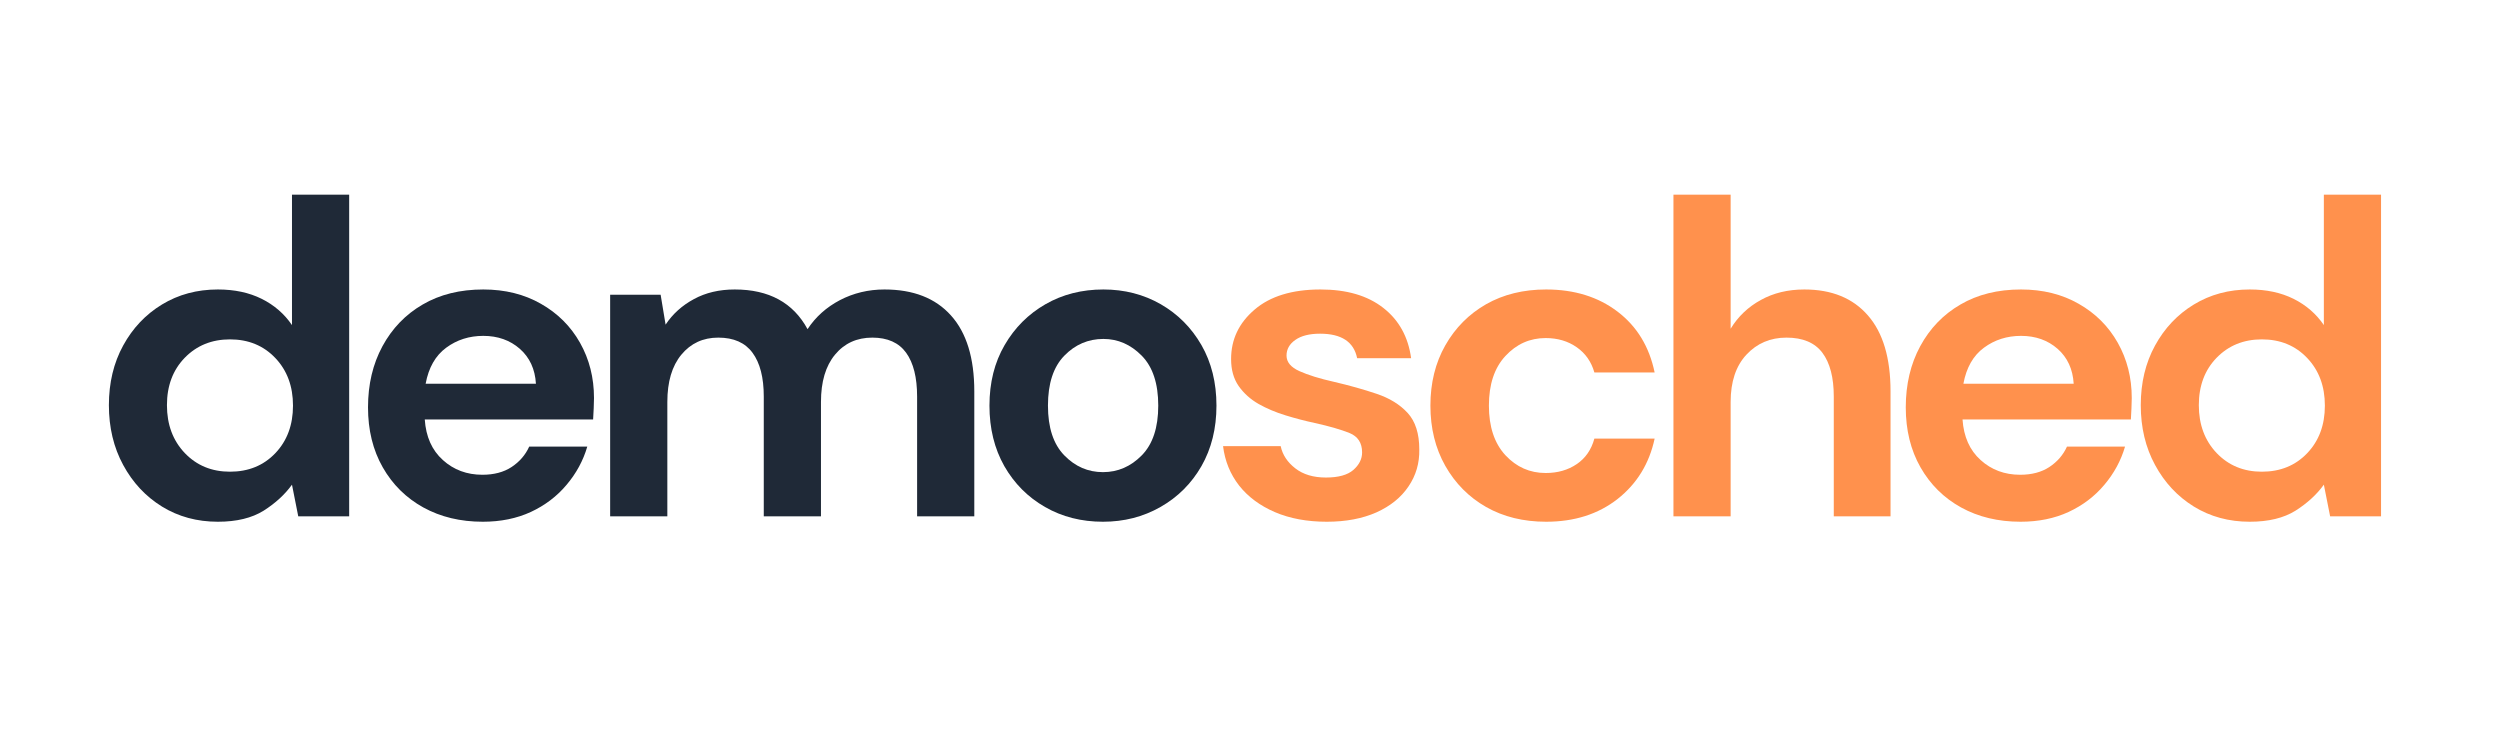
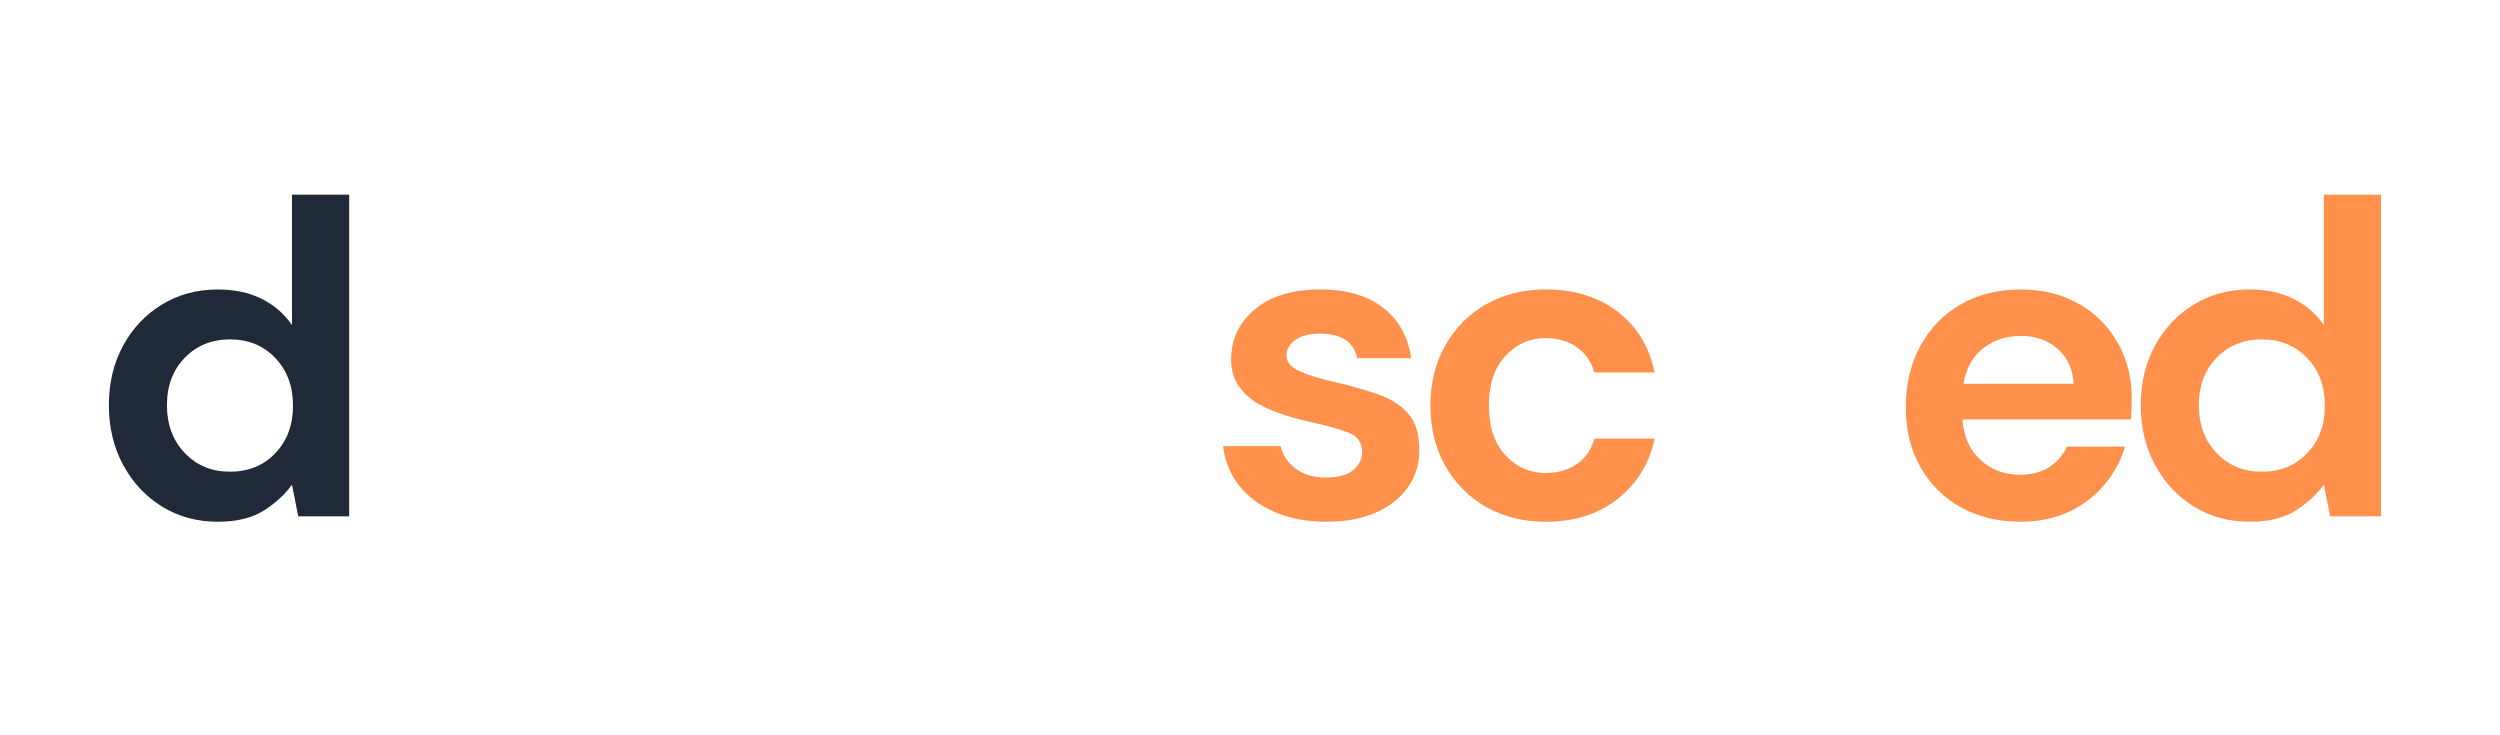
<svg xmlns="http://www.w3.org/2000/svg" width="357" zoomAndPan="magnify" viewBox="0 0 267.75 78.75" height="105" preserveAspectRatio="xMidYMid meet" version="1.0">
  <defs>
    <g />
  </defs>
  <g fill="#1f2937" fill-opacity="1">
    <g transform="translate(9.318, 55.3)">
      <g>
        <path d="M 14.016 0.578 C 11.785 0.578 9.789 0.035 8.031 -1.047 C 6.281 -2.129 4.895 -3.613 3.875 -5.5 C 2.852 -7.383 2.344 -9.52 2.344 -11.906 C 2.344 -14.301 2.852 -16.43 3.875 -18.297 C 4.895 -20.16 6.281 -21.625 8.031 -22.688 C 9.789 -23.758 11.785 -24.297 14.016 -24.297 C 15.805 -24.297 17.367 -23.961 18.703 -23.297 C 20.047 -22.629 21.129 -21.691 21.953 -20.484 L 21.953 -34.453 L 28.078 -34.453 L 28.078 0 L 22.625 0 L 21.953 -3.391 C 21.191 -2.336 20.18 -1.41 18.922 -0.609 C 17.66 0.18 16.023 0.578 14.016 0.578 Z M 15.312 -4.781 C 17.289 -4.781 18.91 -5.441 20.172 -6.766 C 21.43 -8.086 22.062 -9.785 22.062 -11.859 C 22.062 -13.93 21.43 -15.629 20.172 -16.953 C 18.91 -18.285 17.289 -18.953 15.312 -18.953 C 13.363 -18.953 11.75 -18.297 10.469 -16.984 C 9.195 -15.672 8.562 -13.977 8.562 -11.906 C 8.562 -9.832 9.195 -8.125 10.469 -6.781 C 11.75 -5.445 13.363 -4.781 15.312 -4.781 Z M 15.312 -4.781 " />
      </g>
    </g>
  </g>
  <g fill="#1f2937" fill-opacity="1">
    <g transform="translate(37.07, 55.3)">
      <g>
-         <path d="M 14.641 0.578 C 12.242 0.578 10.117 0.066 8.266 -0.953 C 6.422 -1.973 4.973 -3.406 3.922 -5.25 C 2.867 -7.102 2.344 -9.242 2.344 -11.672 C 2.344 -14.129 2.859 -16.312 3.891 -18.219 C 4.93 -20.133 6.367 -21.625 8.203 -22.688 C 10.035 -23.758 12.195 -24.297 14.688 -24.297 C 17.02 -24.297 19.078 -23.785 20.859 -22.766 C 22.648 -21.754 24.047 -20.363 25.047 -18.594 C 26.047 -16.82 26.547 -14.848 26.547 -12.672 C 26.547 -12.328 26.535 -11.961 26.516 -11.578 C 26.504 -11.191 26.484 -10.789 26.453 -10.375 L 8.422 -10.375 C 8.547 -8.531 9.191 -7.082 10.359 -6.031 C 11.523 -4.977 12.938 -4.453 14.594 -4.453 C 15.832 -4.453 16.875 -4.727 17.719 -5.281 C 18.57 -5.844 19.203 -6.57 19.609 -7.469 L 25.828 -7.469 C 25.391 -5.969 24.648 -4.602 23.609 -3.375 C 22.578 -2.145 21.301 -1.176 19.781 -0.469 C 18.27 0.227 16.555 0.578 14.641 0.578 Z M 14.688 -19.328 C 13.188 -19.328 11.863 -18.906 10.719 -18.062 C 9.57 -17.219 8.836 -15.93 8.516 -14.203 L 20.328 -14.203 C 20.234 -15.766 19.66 -17.008 18.609 -17.938 C 17.555 -18.863 16.25 -19.328 14.688 -19.328 Z M 14.688 -19.328 " />
-       </g>
+         </g>
    </g>
  </g>
  <g fill="#1f2937" fill-opacity="1">
    <g transform="translate(62.238, 55.3)">
      <g>
-         <path d="M 3.109 0 L 3.109 -23.734 L 8.516 -23.734 L 9.047 -20.531 C 9.805 -21.676 10.816 -22.586 12.078 -23.266 C 13.336 -23.953 14.797 -24.297 16.453 -24.297 C 20.117 -24.297 22.719 -22.879 24.25 -20.047 C 25.113 -21.359 26.27 -22.395 27.719 -23.156 C 29.176 -23.914 30.766 -24.297 32.484 -24.297 C 35.578 -24.297 37.953 -23.367 39.609 -21.516 C 41.273 -19.672 42.109 -16.961 42.109 -13.391 L 42.109 0 L 35.984 0 L 35.984 -12.828 C 35.984 -14.867 35.594 -16.43 34.812 -17.516 C 34.031 -18.598 32.82 -19.141 31.188 -19.141 C 29.531 -19.141 28.195 -18.531 27.188 -17.312 C 26.188 -16.102 25.688 -14.414 25.688 -12.25 L 25.688 0 L 19.562 0 L 19.562 -12.828 C 19.562 -14.867 19.16 -16.43 18.359 -17.516 C 17.566 -18.598 16.344 -19.141 14.688 -19.141 C 13.062 -19.141 11.742 -18.531 10.734 -17.312 C 9.734 -16.102 9.234 -14.414 9.234 -12.25 L 9.234 0 Z M 3.109 0 " />
-       </g>
+         </g>
    </g>
  </g>
  <g fill="#1f2937" fill-opacity="1">
    <g transform="translate(103.627, 55.3)">
      <g>
-         <path d="M 14.5 0.578 C 12.195 0.578 10.129 0.051 8.297 -1 C 6.461 -2.051 5.008 -3.508 3.938 -5.375 C 2.875 -7.25 2.344 -9.41 2.344 -11.859 C 2.344 -14.316 2.883 -16.477 3.969 -18.344 C 5.051 -20.207 6.508 -21.664 8.344 -22.719 C 10.176 -23.77 12.242 -24.297 14.547 -24.297 C 16.805 -24.297 18.852 -23.77 20.688 -22.719 C 22.52 -21.664 23.973 -20.207 25.047 -18.344 C 26.117 -16.477 26.656 -14.316 26.656 -11.859 C 26.656 -9.41 26.117 -7.25 25.047 -5.375 C 23.973 -3.508 22.508 -2.051 20.656 -1 C 18.812 0.051 16.758 0.578 14.5 0.578 Z M 14.5 -4.734 C 16.094 -4.734 17.477 -5.332 18.656 -6.531 C 19.832 -7.727 20.422 -9.504 20.422 -11.859 C 20.422 -14.223 19.832 -16.004 18.656 -17.203 C 17.477 -18.398 16.109 -19 14.547 -19 C 12.922 -19 11.523 -18.398 10.359 -17.203 C 9.191 -16.004 8.609 -14.223 8.609 -11.859 C 8.609 -9.504 9.191 -7.727 10.359 -6.531 C 11.523 -5.332 12.906 -4.734 14.5 -4.734 Z M 14.5 -4.734 " />
-       </g>
+         </g>
    </g>
  </g>
  <g fill="#ff914d" fill-opacity="1">
    <g transform="translate(129.178, 55.3)">
      <g>
        <path d="M 12.922 0.578 C 10.816 0.578 8.961 0.234 7.359 -0.453 C 5.766 -1.141 4.488 -2.086 3.531 -3.297 C 2.582 -4.516 2.008 -5.922 1.812 -7.516 L 7.984 -7.516 C 8.18 -6.586 8.703 -5.797 9.547 -5.141 C 10.391 -4.484 11.484 -4.156 12.828 -4.156 C 14.16 -4.156 15.141 -4.426 15.766 -4.969 C 16.391 -5.52 16.703 -6.145 16.703 -6.844 C 16.703 -7.863 16.254 -8.555 15.359 -8.922 C 14.461 -9.285 13.219 -9.645 11.625 -10 C 10.602 -10.219 9.566 -10.488 8.516 -10.812 C 7.461 -11.133 6.5 -11.539 5.625 -12.031 C 4.75 -12.531 4.035 -13.172 3.484 -13.953 C 2.941 -14.734 2.672 -15.695 2.672 -16.844 C 2.672 -18.945 3.508 -20.711 5.188 -22.141 C 6.863 -23.578 9.219 -24.297 12.25 -24.297 C 15.051 -24.297 17.289 -23.641 18.969 -22.328 C 20.645 -21.023 21.641 -19.227 21.953 -16.938 L 16.172 -16.938 C 15.816 -18.688 14.492 -19.562 12.203 -19.562 C 11.055 -19.562 10.172 -19.336 9.547 -18.891 C 8.922 -18.453 8.609 -17.895 8.609 -17.219 C 8.609 -16.52 9.07 -15.961 10 -15.547 C 10.926 -15.129 12.156 -14.75 13.688 -14.406 C 15.344 -14.02 16.863 -13.594 18.25 -13.125 C 19.633 -12.664 20.742 -11.984 21.578 -11.078 C 22.41 -10.172 22.828 -8.867 22.828 -7.172 C 22.859 -5.703 22.473 -4.379 21.672 -3.203 C 20.879 -2.023 19.734 -1.098 18.234 -0.422 C 16.734 0.242 14.961 0.578 12.922 0.578 Z M 12.922 0.578 " />
      </g>
    </g>
  </g>
  <g fill="#ff914d" fill-opacity="1">
    <g transform="translate(150.853, 55.3)">
      <g>
        <path d="M 14.734 0.578 C 12.305 0.578 10.164 0.051 8.312 -1 C 6.469 -2.051 5.008 -3.52 3.938 -5.406 C 2.875 -7.289 2.344 -9.441 2.344 -11.859 C 2.344 -14.285 2.875 -16.438 3.938 -18.312 C 5.008 -20.195 6.469 -21.664 8.312 -22.719 C 10.164 -23.77 12.305 -24.297 14.734 -24.297 C 17.766 -24.297 20.316 -23.504 22.391 -21.922 C 24.461 -20.348 25.785 -18.176 26.359 -15.406 L 19.906 -15.406 C 19.582 -16.551 18.953 -17.453 18.016 -18.109 C 17.078 -18.766 15.969 -19.094 14.688 -19.094 C 13 -19.094 11.562 -18.453 10.375 -17.172 C 9.195 -15.898 8.609 -14.129 8.609 -11.859 C 8.609 -9.598 9.195 -7.828 10.375 -6.547 C 11.562 -5.273 13 -4.641 14.688 -4.641 C 15.969 -4.641 17.078 -4.957 18.016 -5.594 C 18.953 -6.227 19.582 -7.141 19.906 -8.328 L 26.359 -8.328 C 25.785 -5.648 24.461 -3.492 22.391 -1.859 C 20.316 -0.234 17.766 0.578 14.734 0.578 Z M 14.734 0.578 " />
      </g>
    </g>
  </g>
  <g fill="#ff914d" fill-opacity="1">
    <g transform="translate(176.117, 55.3)">
      <g>
-         <path d="M 3.109 0 L 3.109 -34.453 L 9.234 -34.453 L 9.234 -20.094 C 10.035 -21.406 11.113 -22.43 12.469 -23.172 C 13.82 -23.922 15.375 -24.297 17.125 -24.297 C 20.062 -24.297 22.332 -23.367 23.938 -21.516 C 25.551 -19.672 26.359 -16.961 26.359 -13.391 L 26.359 0 L 20.281 0 L 20.281 -12.828 C 20.281 -14.867 19.875 -16.43 19.062 -17.516 C 18.25 -18.598 16.969 -19.141 15.219 -19.141 C 13.488 -19.141 12.055 -18.531 10.922 -17.312 C 9.797 -16.102 9.234 -14.414 9.234 -12.25 L 9.234 0 Z M 3.109 0 " />
-       </g>
+         </g>
    </g>
  </g>
  <g fill="#ff914d" fill-opacity="1">
    <g transform="translate(201.764, 55.3)">
      <g>
        <path d="M 14.641 0.578 C 12.242 0.578 10.117 0.066 8.266 -0.953 C 6.422 -1.973 4.973 -3.406 3.922 -5.25 C 2.867 -7.102 2.344 -9.242 2.344 -11.672 C 2.344 -14.129 2.859 -16.312 3.891 -18.219 C 4.93 -20.133 6.367 -21.625 8.203 -22.688 C 10.035 -23.758 12.195 -24.297 14.688 -24.297 C 17.02 -24.297 19.078 -23.785 20.859 -22.766 C 22.648 -21.754 24.047 -20.363 25.047 -18.594 C 26.047 -16.82 26.547 -14.848 26.547 -12.672 C 26.547 -12.328 26.535 -11.961 26.516 -11.578 C 26.504 -11.191 26.484 -10.789 26.453 -10.375 L 8.422 -10.375 C 8.547 -8.531 9.191 -7.082 10.359 -6.031 C 11.523 -4.977 12.938 -4.453 14.594 -4.453 C 15.832 -4.453 16.875 -4.727 17.719 -5.281 C 18.57 -5.844 19.203 -6.57 19.609 -7.469 L 25.828 -7.469 C 25.391 -5.969 24.648 -4.602 23.609 -3.375 C 22.578 -2.145 21.301 -1.176 19.781 -0.469 C 18.27 0.227 16.555 0.578 14.641 0.578 Z M 14.688 -19.328 C 13.188 -19.328 11.863 -18.906 10.719 -18.062 C 9.57 -17.219 8.836 -15.93 8.516 -14.203 L 20.328 -14.203 C 20.234 -15.766 19.66 -17.008 18.609 -17.938 C 17.555 -18.863 16.25 -19.328 14.688 -19.328 Z M 14.688 -19.328 " />
      </g>
    </g>
  </g>
  <g fill="#ff914d" fill-opacity="1">
    <g transform="translate(226.932, 55.3)">
      <g>
        <path d="M 14.016 0.578 C 11.785 0.578 9.789 0.035 8.031 -1.047 C 6.281 -2.129 4.895 -3.613 3.875 -5.5 C 2.852 -7.383 2.344 -9.52 2.344 -11.906 C 2.344 -14.301 2.852 -16.43 3.875 -18.297 C 4.895 -20.16 6.281 -21.625 8.031 -22.688 C 9.789 -23.758 11.785 -24.297 14.016 -24.297 C 15.805 -24.297 17.367 -23.961 18.703 -23.297 C 20.047 -22.629 21.129 -21.691 21.953 -20.484 L 21.953 -34.453 L 28.078 -34.453 L 28.078 0 L 22.625 0 L 21.953 -3.391 C 21.191 -2.336 20.18 -1.41 18.922 -0.609 C 17.66 0.18 16.023 0.578 14.016 0.578 Z M 15.312 -4.781 C 17.289 -4.781 18.91 -5.441 20.172 -6.766 C 21.43 -8.086 22.062 -9.785 22.062 -11.859 C 22.062 -13.93 21.43 -15.629 20.172 -16.953 C 18.91 -18.285 17.289 -18.953 15.312 -18.953 C 13.363 -18.953 11.75 -18.297 10.469 -16.984 C 9.195 -15.672 8.562 -13.977 8.562 -11.906 C 8.562 -9.832 9.195 -8.125 10.469 -6.781 C 11.75 -5.445 13.363 -4.781 15.312 -4.781 Z M 15.312 -4.781 " />
      </g>
    </g>
  </g>
</svg>